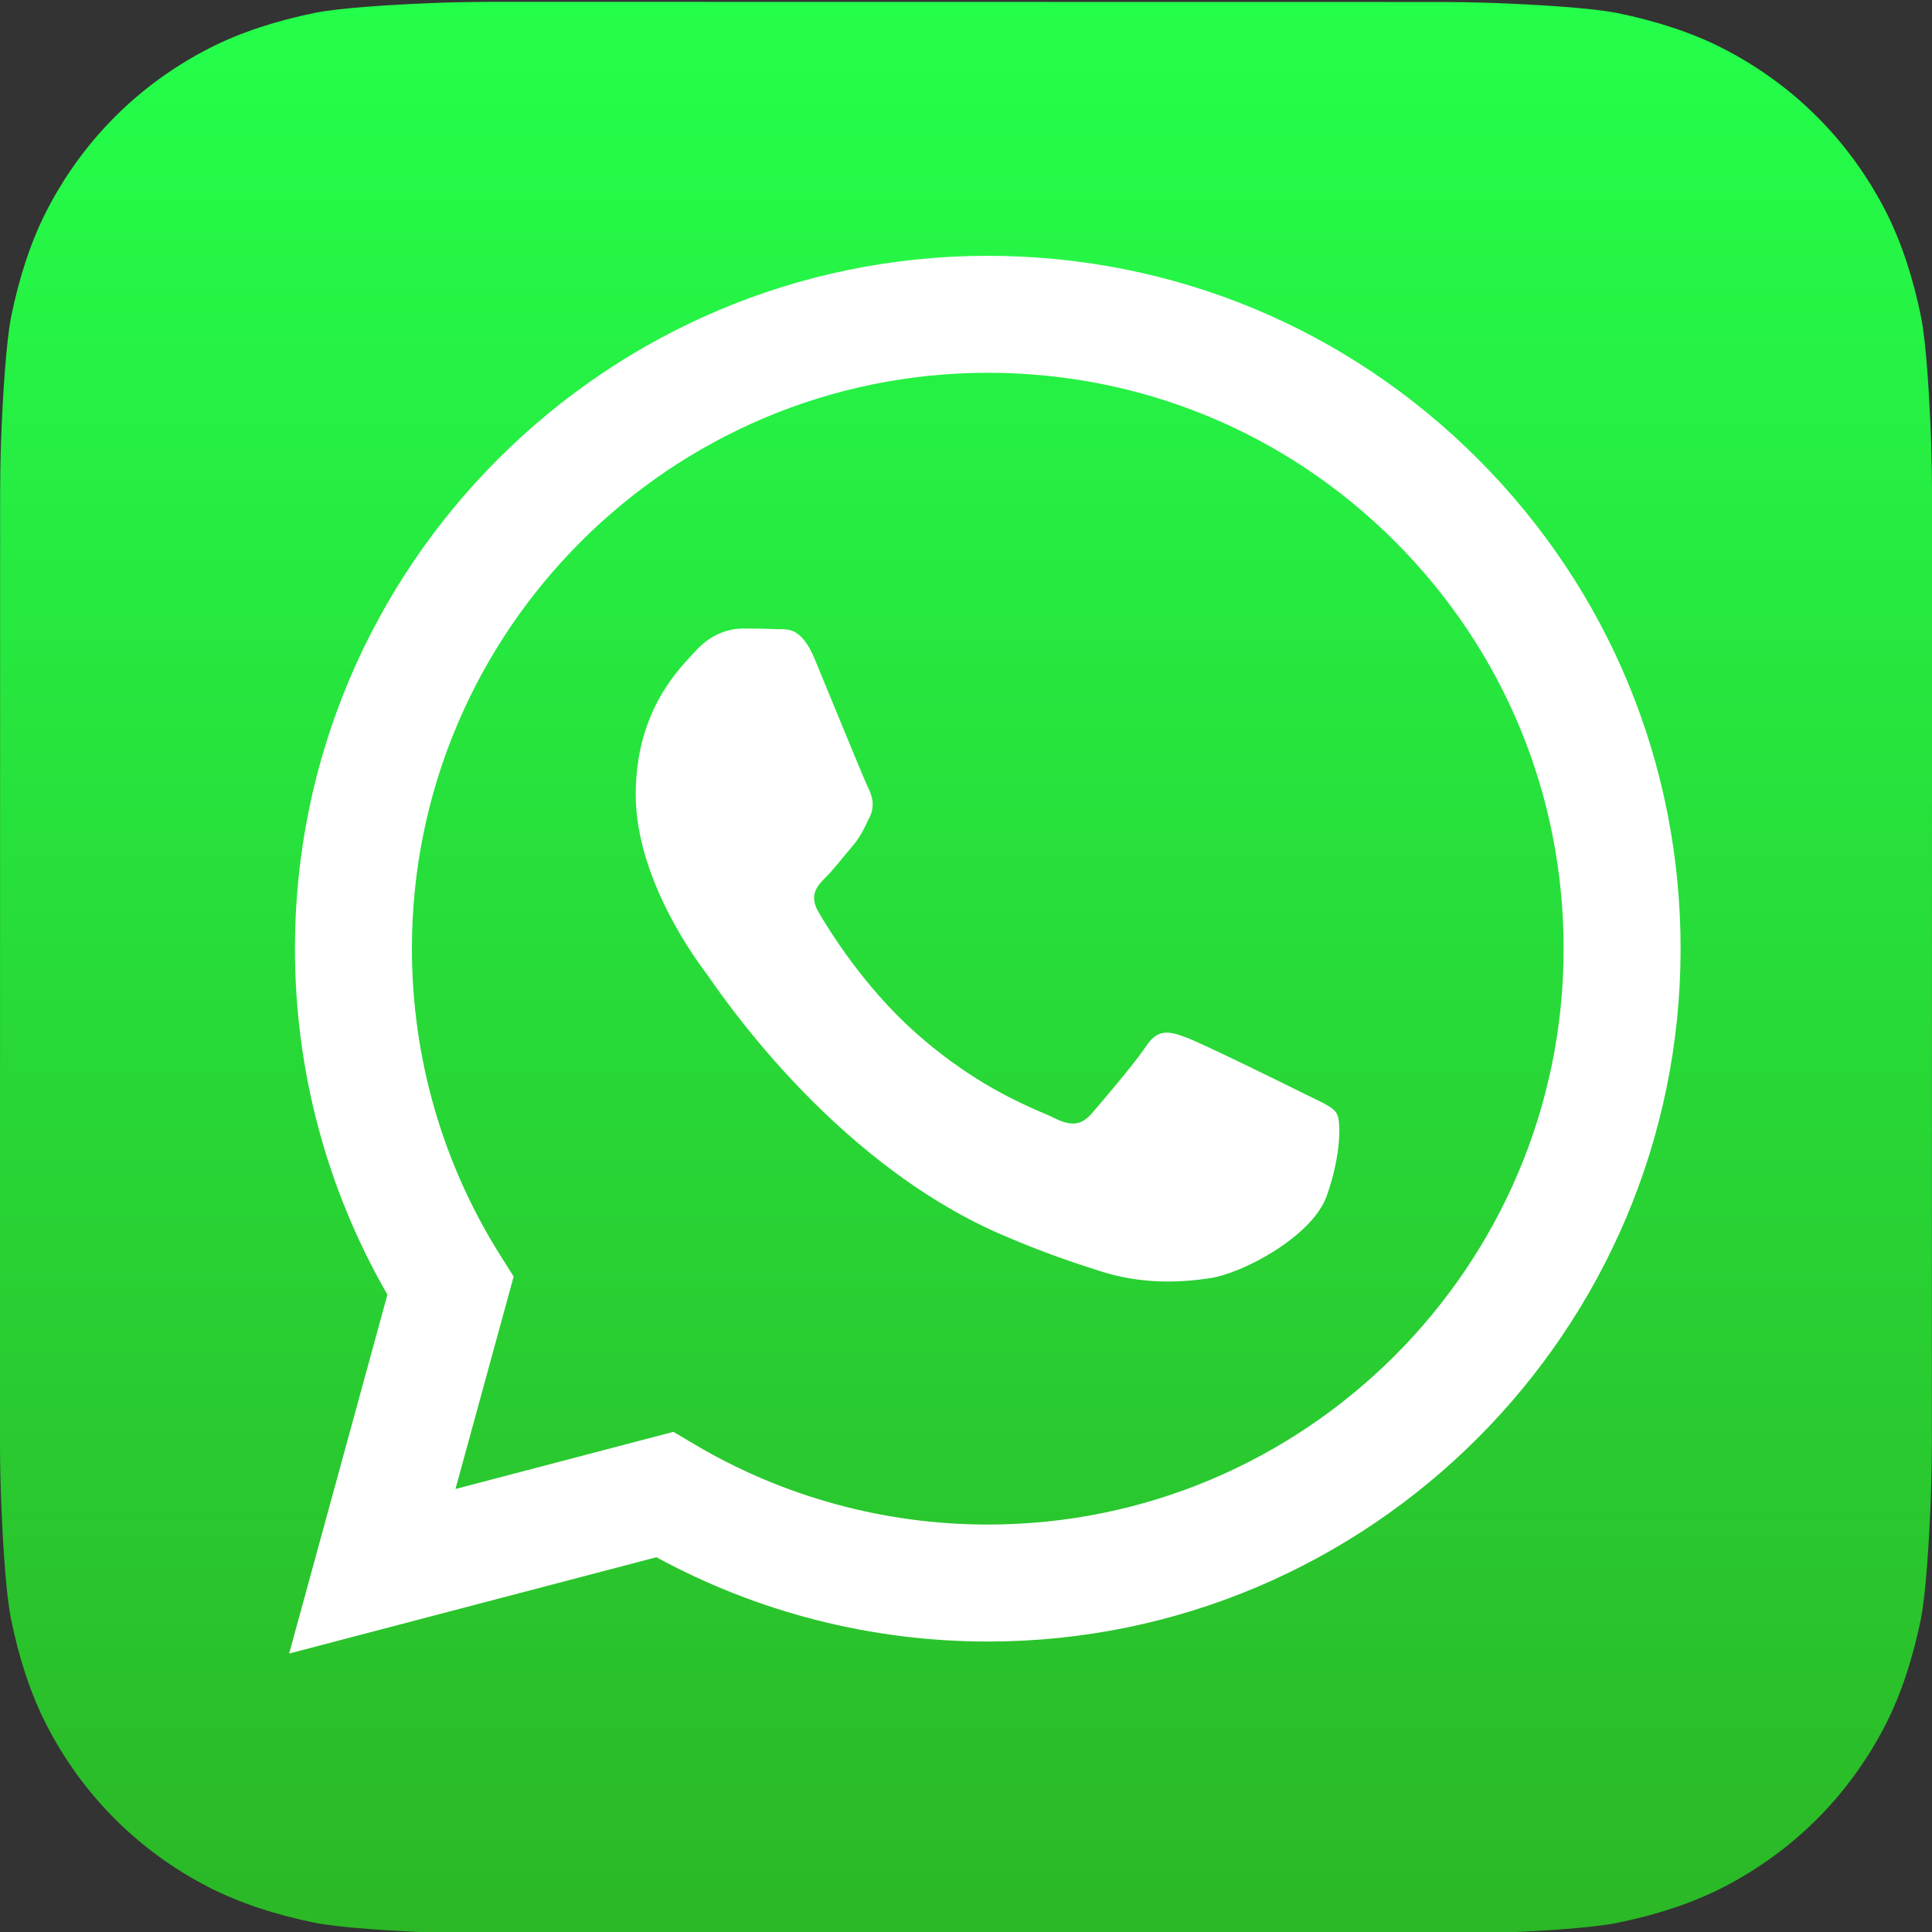
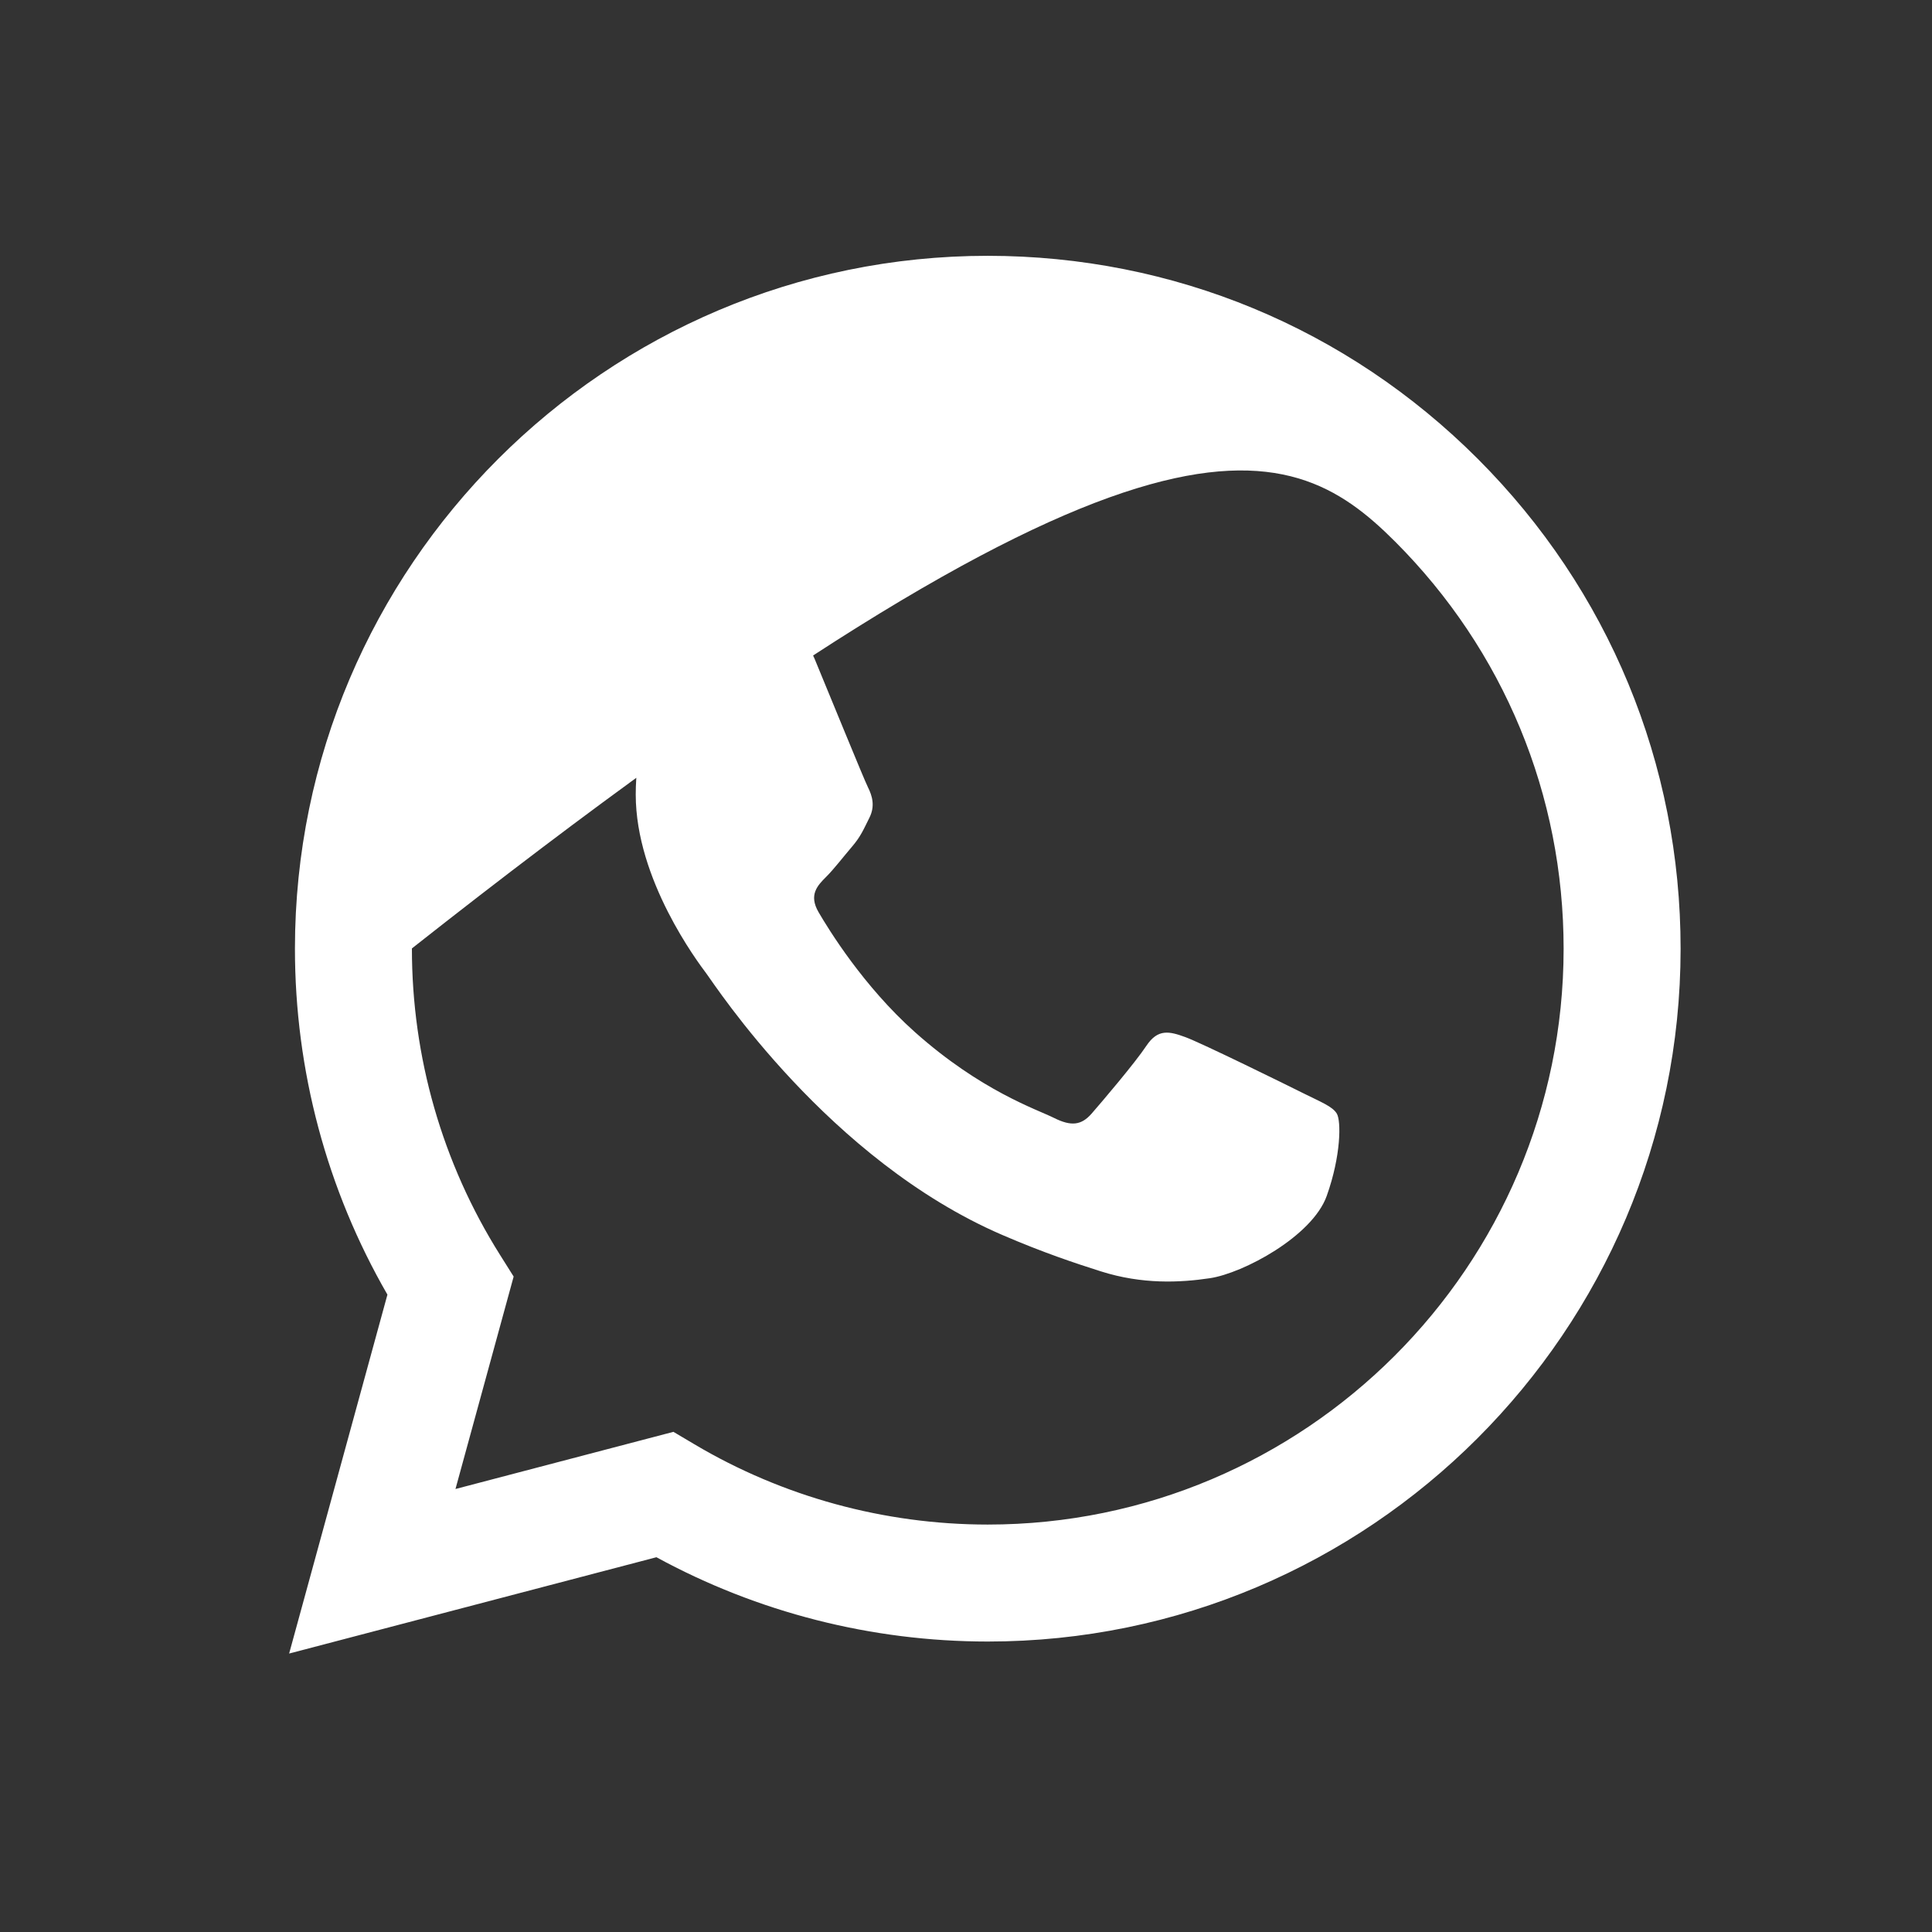
<svg xmlns="http://www.w3.org/2000/svg" width="162" height="162" viewBox="0 0 162 162" fill="none">
  <rect x="0" y="0" width="162" height="162" fill="#333333" stroke="none" />
  <g clip-path="url(#clip0_25_173)">
-     <path d="M161.991 121.05C161.991 121.936 161.964 123.86 161.911 125.346C161.78 128.982 161.492 133.674 161.056 135.811C160.401 139.024 159.412 142.056 158.123 144.58C156.597 147.565 154.651 150.24 152.339 152.548C150.032 154.851 147.36 156.789 144.379 158.309C141.842 159.602 138.791 160.591 135.56 161.243C133.444 161.671 128.787 161.953 125.174 162.082C123.687 162.135 121.763 162.162 120.879 162.162L41.109 162.149C40.222 162.149 38.298 162.122 36.812 162.068C33.176 161.938 28.485 161.65 26.347 161.214C23.135 160.559 20.102 159.57 17.579 158.281C14.593 156.755 11.919 154.809 9.611 152.497C7.307 150.189 5.369 147.518 3.85 144.537C2.557 142 1.567 138.949 0.915 135.718C0.488 133.602 0.205 128.945 0.077 125.332C0.024 123.845 -0.003 121.921 -0.003 121.037L0.01 41.267C0.01 40.38 0.037 38.456 0.09 36.97C0.221 33.334 0.509 28.642 0.945 26.505C1.6 23.292 2.588 20.26 3.878 17.736C5.404 14.751 7.35 12.076 9.662 9.769C11.969 7.465 14.641 5.527 17.622 4.007C20.159 2.715 23.21 1.725 26.441 1.073C28.557 0.646 33.214 0.363 36.826 0.234C38.314 0.181 40.238 0.155 41.121 0.155L120.892 0.167C121.779 0.167 123.702 0.195 125.188 0.248C128.824 0.378 133.516 0.666 135.654 1.102C138.866 1.757 141.898 2.746 144.422 4.036C147.408 5.561 150.082 7.507 152.39 9.819C154.693 12.127 156.632 14.798 158.151 17.779C159.444 20.317 160.433 23.368 161.086 26.598C161.513 28.715 161.795 33.371 161.924 36.984C161.977 38.472 162.004 40.396 162.004 41.279L161.991 121.05Z" fill="url(#paint0_linear_25_173)" />
-     <path d="M123.921 38.482C112.953 27.505 98.367 21.457 82.826 21.45C50.805 21.45 24.744 47.501 24.731 79.522C24.727 89.758 27.402 99.749 32.486 108.556L24.244 138.651L55.041 130.575C63.526 135.202 73.079 137.64 82.802 137.644H82.826C114.844 137.644 140.907 111.59 140.92 79.569C140.926 64.051 134.889 49.459 123.921 38.482ZM82.826 127.836H82.807C74.142 127.832 65.644 125.505 58.231 121.107L56.467 120.061L38.192 124.854L43.07 107.041L41.922 105.215C37.089 97.53 34.536 88.647 34.539 79.526C34.55 52.912 56.211 31.259 82.845 31.259C95.742 31.264 107.866 36.292 116.982 45.415C126.098 54.539 131.116 66.667 131.111 79.565C131.101 106.182 109.44 127.836 82.826 127.836ZM109.312 91.684C107.86 90.957 100.724 87.447 99.393 86.963C98.063 86.478 97.095 86.236 96.127 87.689C95.16 89.142 92.378 92.41 91.531 93.379C90.684 94.347 89.837 94.468 88.386 93.742C86.934 93.016 82.257 91.483 76.713 86.54C72.398 82.692 69.484 77.94 68.638 76.487C67.791 75.034 68.547 74.249 69.274 73.525C69.927 72.875 70.726 71.83 71.451 70.983C72.177 70.136 72.419 69.53 72.903 68.562C73.387 67.593 73.145 66.746 72.782 66.02C72.419 65.293 69.516 58.151 68.306 55.245C67.128 52.416 65.931 52.798 65.04 52.754C64.195 52.712 63.226 52.703 62.258 52.703C61.291 52.703 59.718 53.066 58.388 54.519C57.057 55.972 53.307 59.483 53.307 66.625C53.307 73.767 58.508 80.668 59.234 81.636C59.96 82.605 69.47 97.262 84.031 103.547C87.495 105.042 90.198 105.935 92.306 106.604C95.784 107.708 98.948 107.553 101.449 107.179C104.238 106.763 110.037 103.669 111.247 100.279C112.457 96.889 112.457 93.984 112.094 93.379C111.731 92.773 110.764 92.41 109.312 91.684Z" fill="white" />
+     <path d="M123.921 38.482C112.953 27.505 98.367 21.457 82.826 21.45C50.805 21.45 24.744 47.501 24.731 79.522C24.727 89.758 27.402 99.749 32.486 108.556L24.244 138.651L55.041 130.575C63.526 135.202 73.079 137.64 82.802 137.644H82.826C114.844 137.644 140.907 111.59 140.92 79.569C140.926 64.051 134.889 49.459 123.921 38.482ZM82.826 127.836H82.807C74.142 127.832 65.644 125.505 58.231 121.107L56.467 120.061L38.192 124.854L43.07 107.041L41.922 105.215C37.089 97.53 34.536 88.647 34.539 79.526C95.742 31.264 107.866 36.292 116.982 45.415C126.098 54.539 131.116 66.667 131.111 79.565C131.101 106.182 109.44 127.836 82.826 127.836ZM109.312 91.684C107.86 90.957 100.724 87.447 99.393 86.963C98.063 86.478 97.095 86.236 96.127 87.689C95.16 89.142 92.378 92.41 91.531 93.379C90.684 94.347 89.837 94.468 88.386 93.742C86.934 93.016 82.257 91.483 76.713 86.54C72.398 82.692 69.484 77.94 68.638 76.487C67.791 75.034 68.547 74.249 69.274 73.525C69.927 72.875 70.726 71.83 71.451 70.983C72.177 70.136 72.419 69.53 72.903 68.562C73.387 67.593 73.145 66.746 72.782 66.02C72.419 65.293 69.516 58.151 68.306 55.245C67.128 52.416 65.931 52.798 65.04 52.754C64.195 52.712 63.226 52.703 62.258 52.703C61.291 52.703 59.718 53.066 58.388 54.519C57.057 55.972 53.307 59.483 53.307 66.625C53.307 73.767 58.508 80.668 59.234 81.636C59.96 82.605 69.47 97.262 84.031 103.547C87.495 105.042 90.198 105.935 92.306 106.604C95.784 107.708 98.948 107.553 101.449 107.179C104.238 106.763 110.037 103.669 111.247 100.279C112.457 96.889 112.457 93.984 112.094 93.379C111.731 92.773 110.764 92.41 109.312 91.684Z" fill="white" />
  </g>
  <defs>
    <linearGradient id="paint0_linear_25_173" x1="81" y1="0.155" x2="81" y2="162.162" gradientUnits="userSpaceOnUse">
      <stop stop-color="#24FF4B" />
      <stop offset="1" stop-color="#2BB826" />
    </linearGradient>
    <clipPath id="clip0_25_173">
      <rect width="162" height="162" fill="white" />
    </clipPath>
  </defs>
</svg>